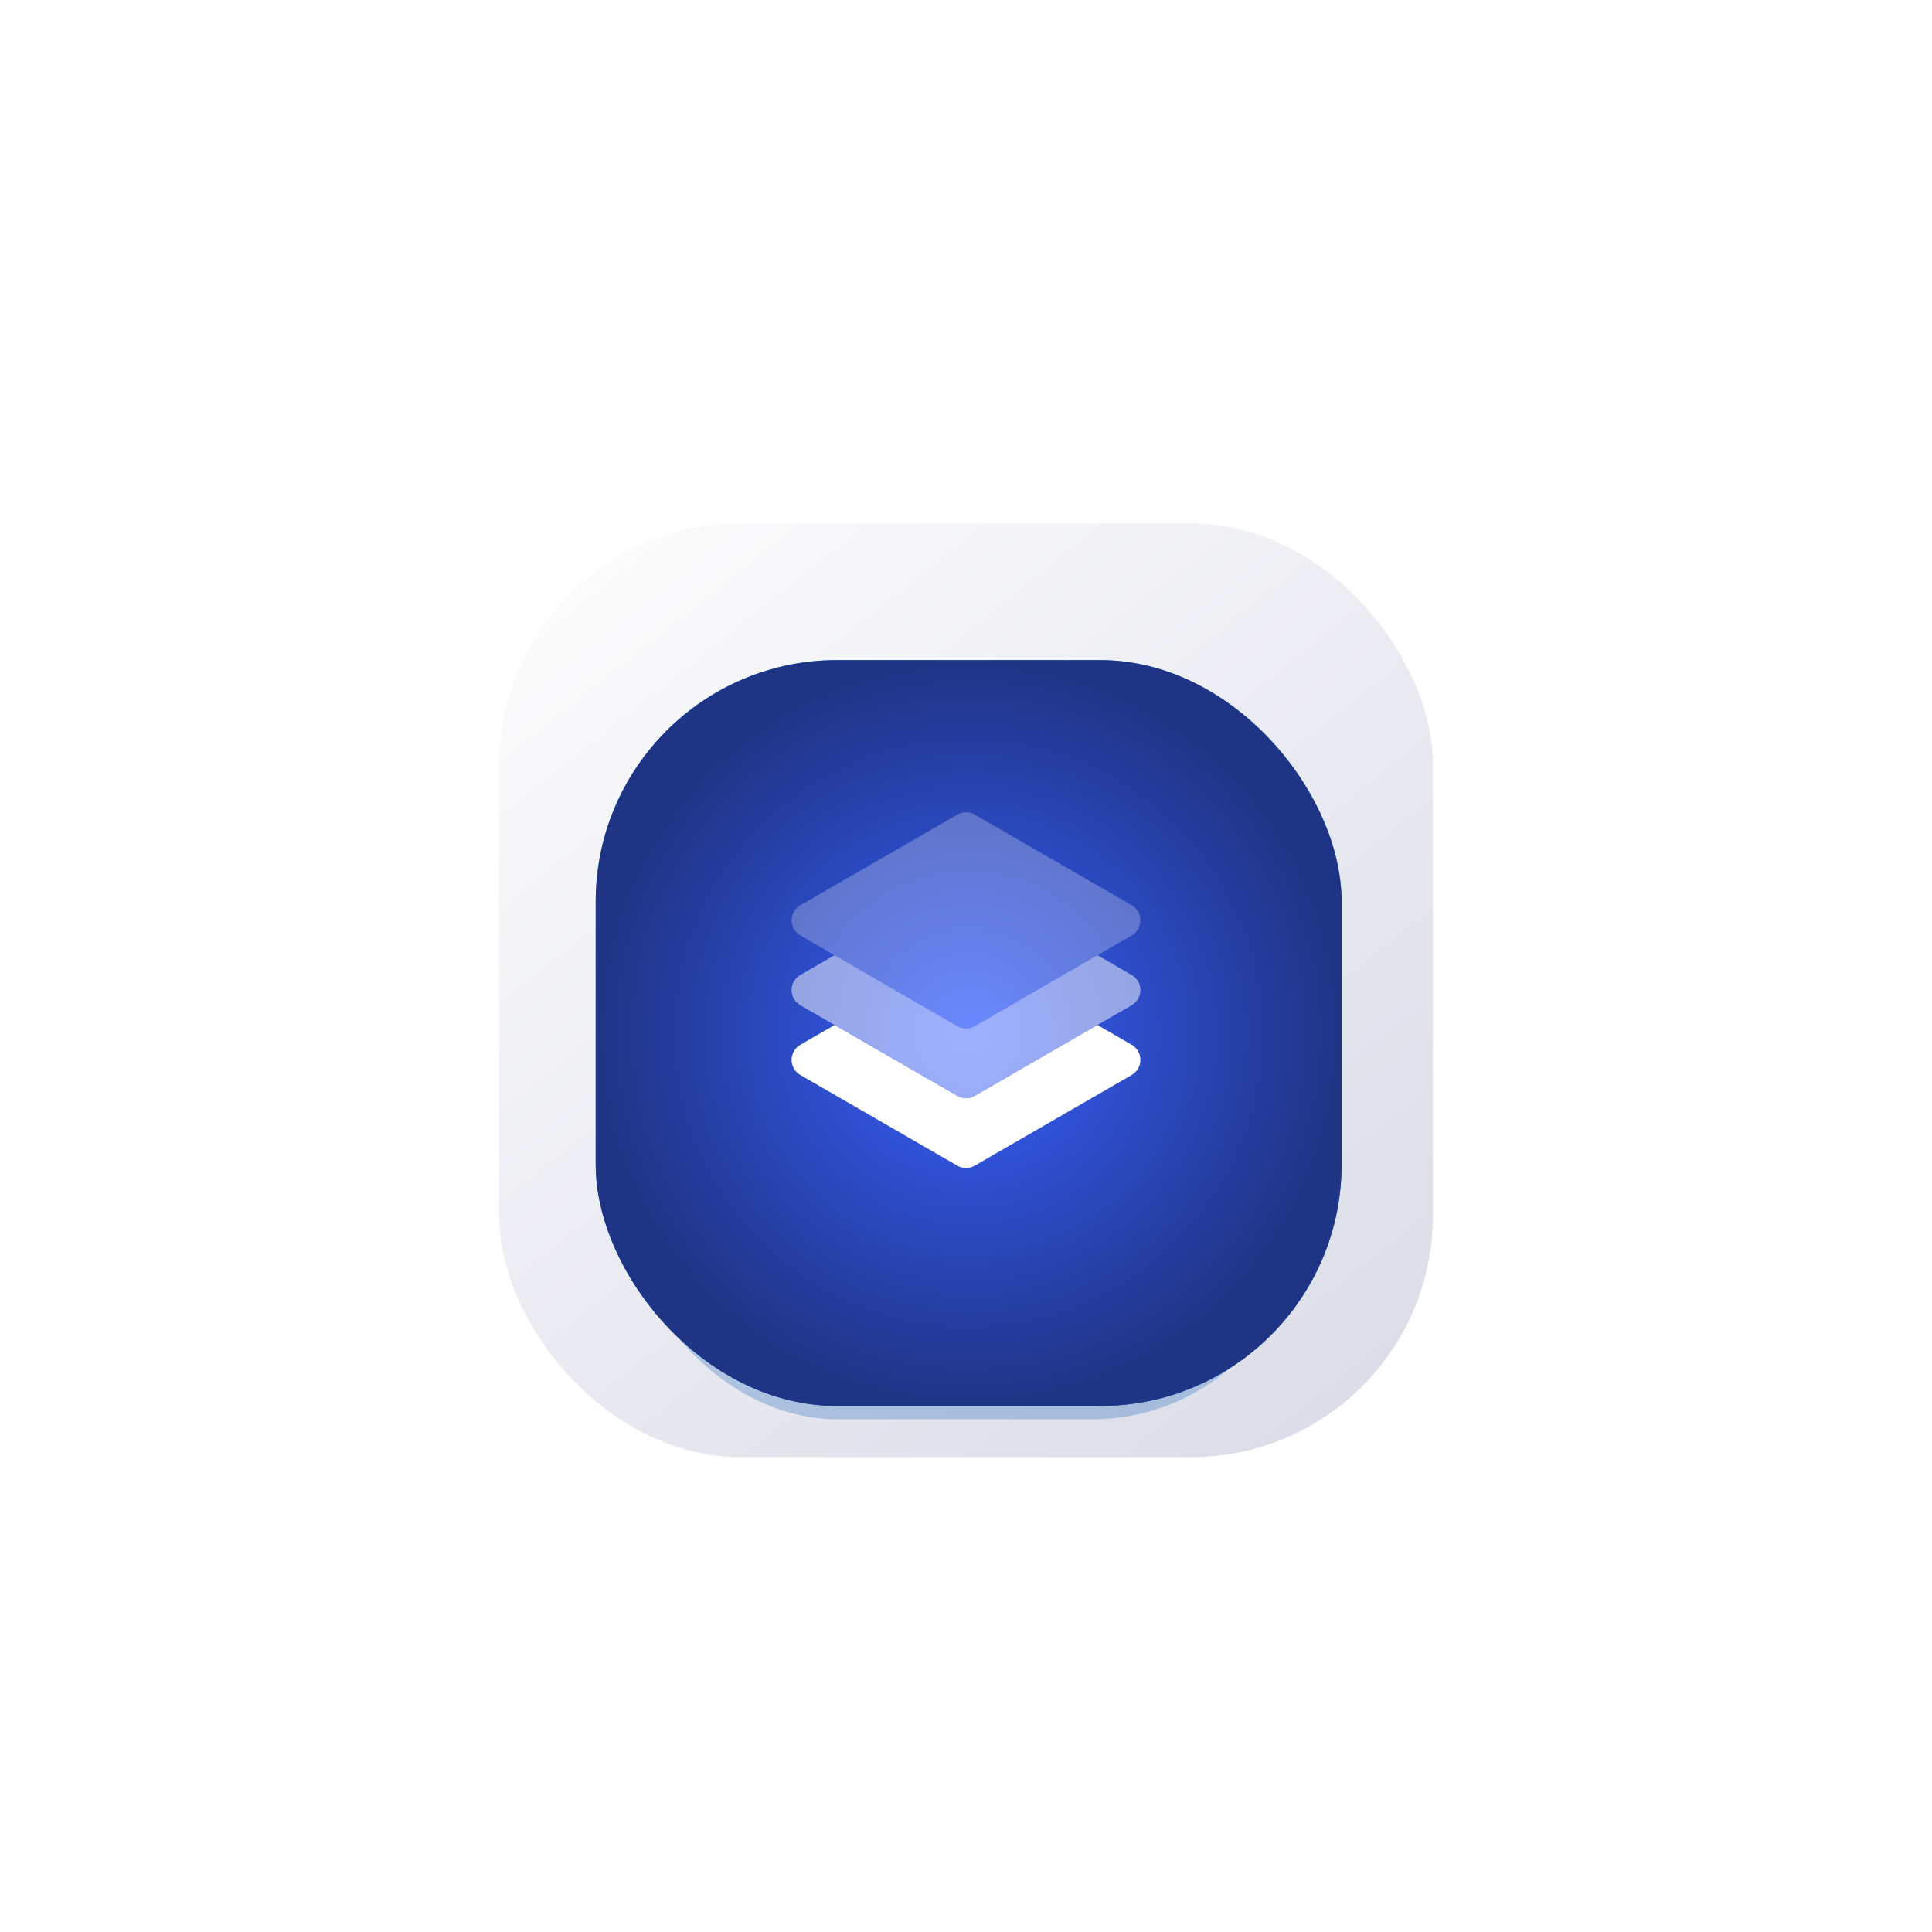
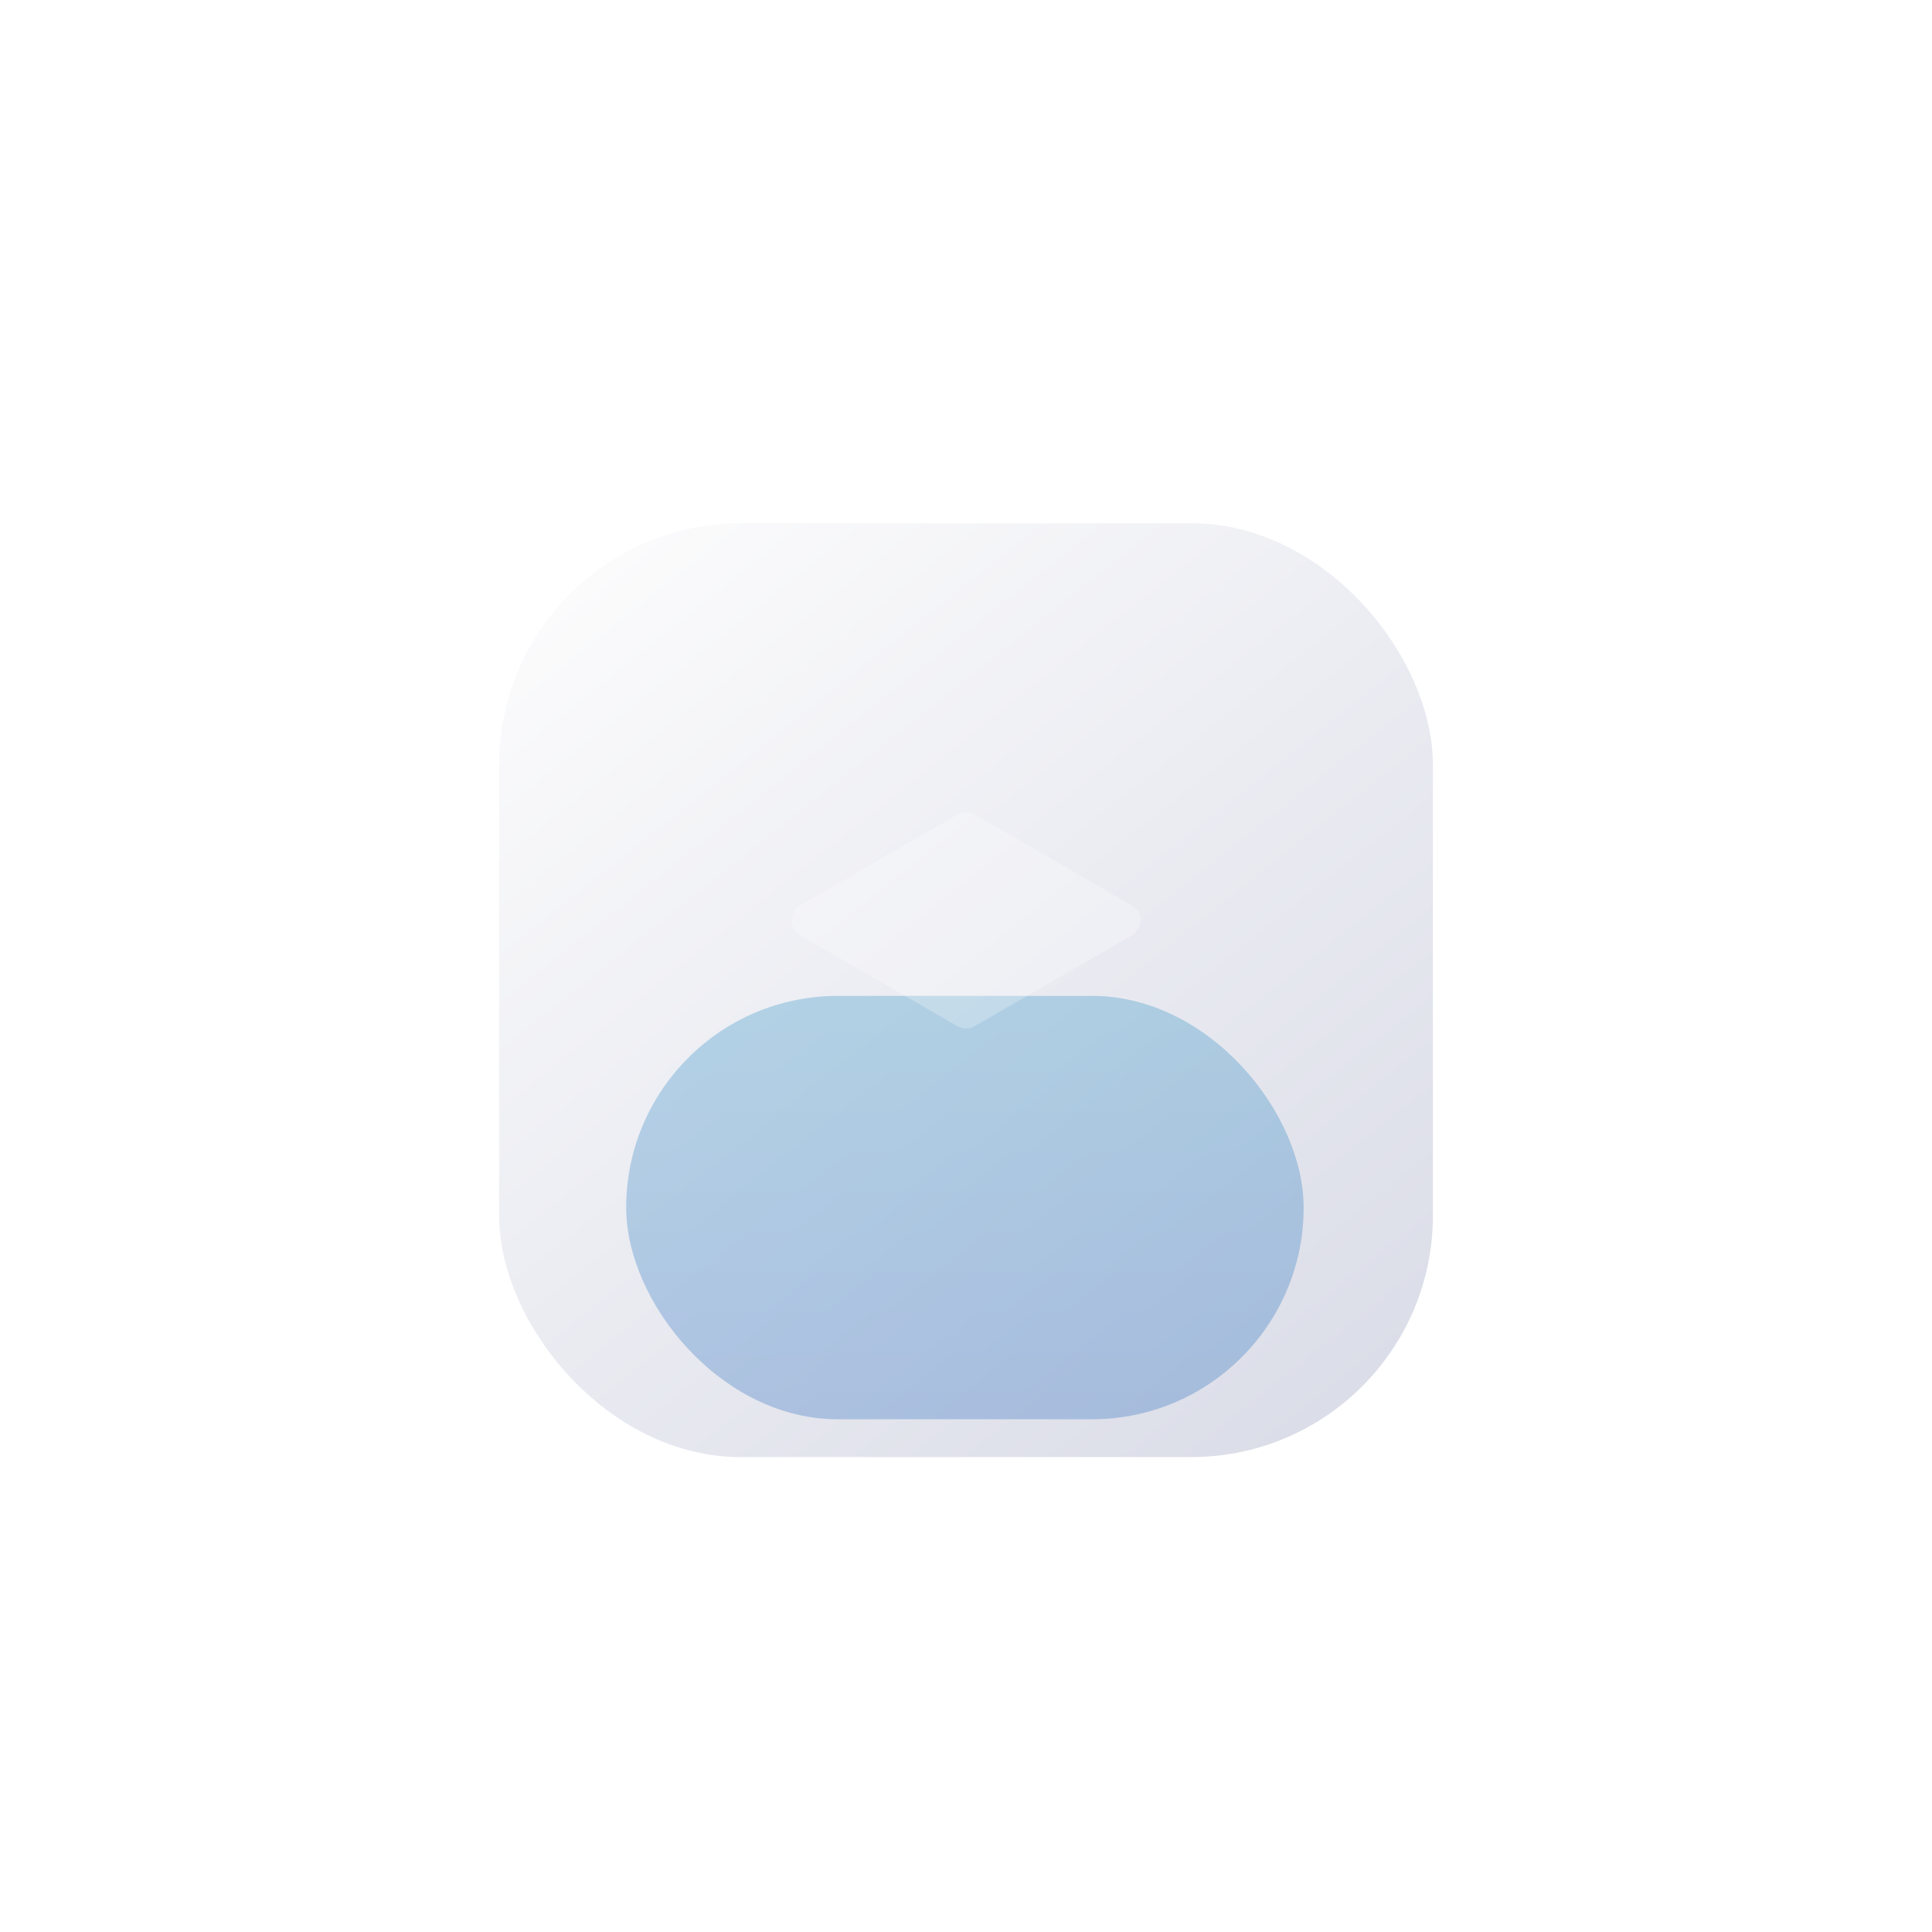
<svg xmlns="http://www.w3.org/2000/svg" width="240" height="240" viewBox="0 0 240 240" fill="none">
  <g filter="url(#filter0_d_1_17)">
    <rect x="62" y="62" width="116" height="116" rx="30" fill="url(#paint0_linear_1_17)" />
    <g opacity="0.25" filter="url(#filter1_f_1_17)">
      <rect x="77.786" y="120.71" width="84.159" height="52.599" rx="26.3" fill="url(#paint1_linear_1_17)" />
    </g>
    <g filter="url(#filter2_d_1_17)">
-       <rect x="74" y="75" width="92.656" height="92.656" rx="30" fill="url(#paint2_linear_1_17)" />
-       <rect x="74" y="75" width="92.656" height="92.656" rx="30" fill="url(#paint3_radial_1_17)" />
-     </g>
+       </g>
    <path opacity="0.25" d="M120 124.756C119.619 124.756 119.246 124.656 118.917 124.468L99.417 113.205C99.087 113.015 98.814 112.742 98.624 112.412C98.433 112.083 98.333 111.709 98.333 111.329C98.333 110.949 98.433 110.575 98.624 110.246C98.814 109.916 99.087 109.643 99.417 109.453L118.917 98.199C119.588 97.816 120.412 97.816 121.083 98.199L140.583 109.453C140.913 109.643 141.186 109.916 141.376 110.246C141.566 110.575 141.667 110.949 141.667 111.329C141.667 111.709 141.566 112.083 141.376 112.412C141.186 112.742 140.913 113.015 140.583 113.205L121.083 124.468C120.754 124.657 120.38 124.756 120 124.756Z" fill="white" />
-     <path opacity="0.5" d="M140.583 118.119L136.328 115.662L121.083 124.468C120.412 124.853 119.588 124.853 118.917 124.468L103.672 115.662L99.417 118.119C99.087 118.31 98.814 118.583 98.624 118.912C98.433 119.242 98.333 119.615 98.333 119.996C98.333 120.376 98.433 120.75 98.624 121.079C98.814 121.408 99.087 121.682 99.417 121.872L118.917 133.134C119.588 133.52 120.412 133.52 121.083 133.134L140.583 121.872C140.913 121.682 141.186 121.408 141.376 121.079C141.566 120.75 141.667 120.376 141.667 119.996C141.667 119.615 141.566 119.242 141.376 118.912C141.186 118.583 140.913 118.31 140.583 118.119Z" fill="white" />
-     <path d="M140.583 126.786L136.328 124.329L121.083 133.134C120.412 133.52 119.588 133.52 118.917 133.134L103.672 124.329L99.417 126.786C99.087 126.976 98.814 127.25 98.624 127.579C98.433 127.908 98.333 128.282 98.333 128.662C98.333 129.043 98.433 129.416 98.624 129.746C98.814 130.075 99.087 130.348 99.417 130.539L118.917 141.801C119.588 142.187 120.412 142.187 121.083 141.801L140.583 130.539C140.913 130.348 141.186 130.075 141.376 129.746C141.566 129.416 141.667 129.043 141.667 128.662C141.667 128.282 141.566 127.908 141.376 127.579C141.186 127.25 140.913 126.976 140.583 126.786Z" fill="white" />
  </g>
  <defs>
    <filter id="filter0_d_1_17" x="60.7" y="62" width="118.6" height="120.3" filterUnits="userSpaceOnUse" color-interpolation-filters="sRGB">
      <feFlood flood-opacity="0" result="BackgroundImageFix" />
      <feColorMatrix in="SourceAlpha" type="matrix" values="0 0 0 0 0 0 0 0 0 0 0 0 0 0 0 0 0 0 127 0" result="hardAlpha" />
      <feOffset dy="3" />
      <feGaussianBlur stdDeviation="0.65" />
      <feComposite in2="hardAlpha" operator="out" />
      <feColorMatrix type="matrix" values="0 0 0 0 0 0 0 0 0 0.384 0 0 0 0 0.878 0 0 0 0.09 0" />
      <feBlend mode="normal" in2="BackgroundImageFix" result="effect1_dropShadow_1_17" />
      <feBlend mode="normal" in="SourceGraphic" in2="effect1_dropShadow_1_17" result="shape" />
    </filter>
    <filter id="filter1_f_1_17" x="72.326" y="115.25" width="95.079" height="63.52" filterUnits="userSpaceOnUse" color-interpolation-filters="sRGB">
      <feFlood flood-opacity="0" result="BackgroundImageFix" />
      <feBlend mode="normal" in="SourceGraphic" in2="BackgroundImageFix" result="shape" />
      <feGaussianBlur stdDeviation="2.73" result="effect1_foregroundBlur_1_17" />
    </filter>
    <filter id="filter2_d_1_17" x="70" y="75" width="100.656" height="100.656" filterUnits="userSpaceOnUse" color-interpolation-filters="sRGB">
      <feFlood flood-opacity="0" result="BackgroundImageFix" />
      <feColorMatrix in="SourceAlpha" type="matrix" values="0 0 0 0 0 0 0 0 0 0 0 0 0 0 0 0 0 0 127 0" result="hardAlpha" />
      <feOffset dy="4" />
      <feGaussianBlur stdDeviation="2" />
      <feComposite in2="hardAlpha" operator="out" />
      <feColorMatrix type="matrix" values="0 0 0 0 0 0 0 0 0 0 0 0 0 0 0 0 0 0 0.25 0" />
      <feBlend mode="normal" in2="BackgroundImageFix" result="effect1_dropShadow_1_17" />
      <feBlend mode="normal" in="SourceGraphic" in2="effect1_dropShadow_1_17" result="shape" />
    </filter>
    <linearGradient id="paint0_linear_1_17" x1="71.751" y1="69.598" x2="157.865" y2="178" gradientUnits="userSpaceOnUse">
      <stop stop-color="#FBFBFC" />
      <stop offset="1" stop-color="#DBDDE8" />
    </linearGradient>
    <linearGradient id="paint1_linear_1_17" x1="119.866" y1="171.773" x2="119.866" y2="120.71" gradientUnits="userSpaceOnUse">
      <stop stop-color="#0150B5" />
      <stop offset="1" stop-color="#0079B9" />
    </linearGradient>
    <linearGradient id="paint2_linear_1_17" x1="120.328" y1="164.949" x2="120.328" y2="75" gradientUnits="userSpaceOnUse">
      <stop stop-color="#0062E0" />
      <stop offset="1" stop-color="#19AFFF" />
    </linearGradient>
    <radialGradient id="paint3_radial_1_17" cx="0" cy="0" r="1" gradientUnits="userSpaceOnUse" gradientTransform="translate(120.328 121.328) rotate(90) scale(46.328 46.328)">
      <stop stop-color="#3860FF" />
      <stop offset="1" stop-color="#203485" />
    </radialGradient>
  </defs>
</svg>